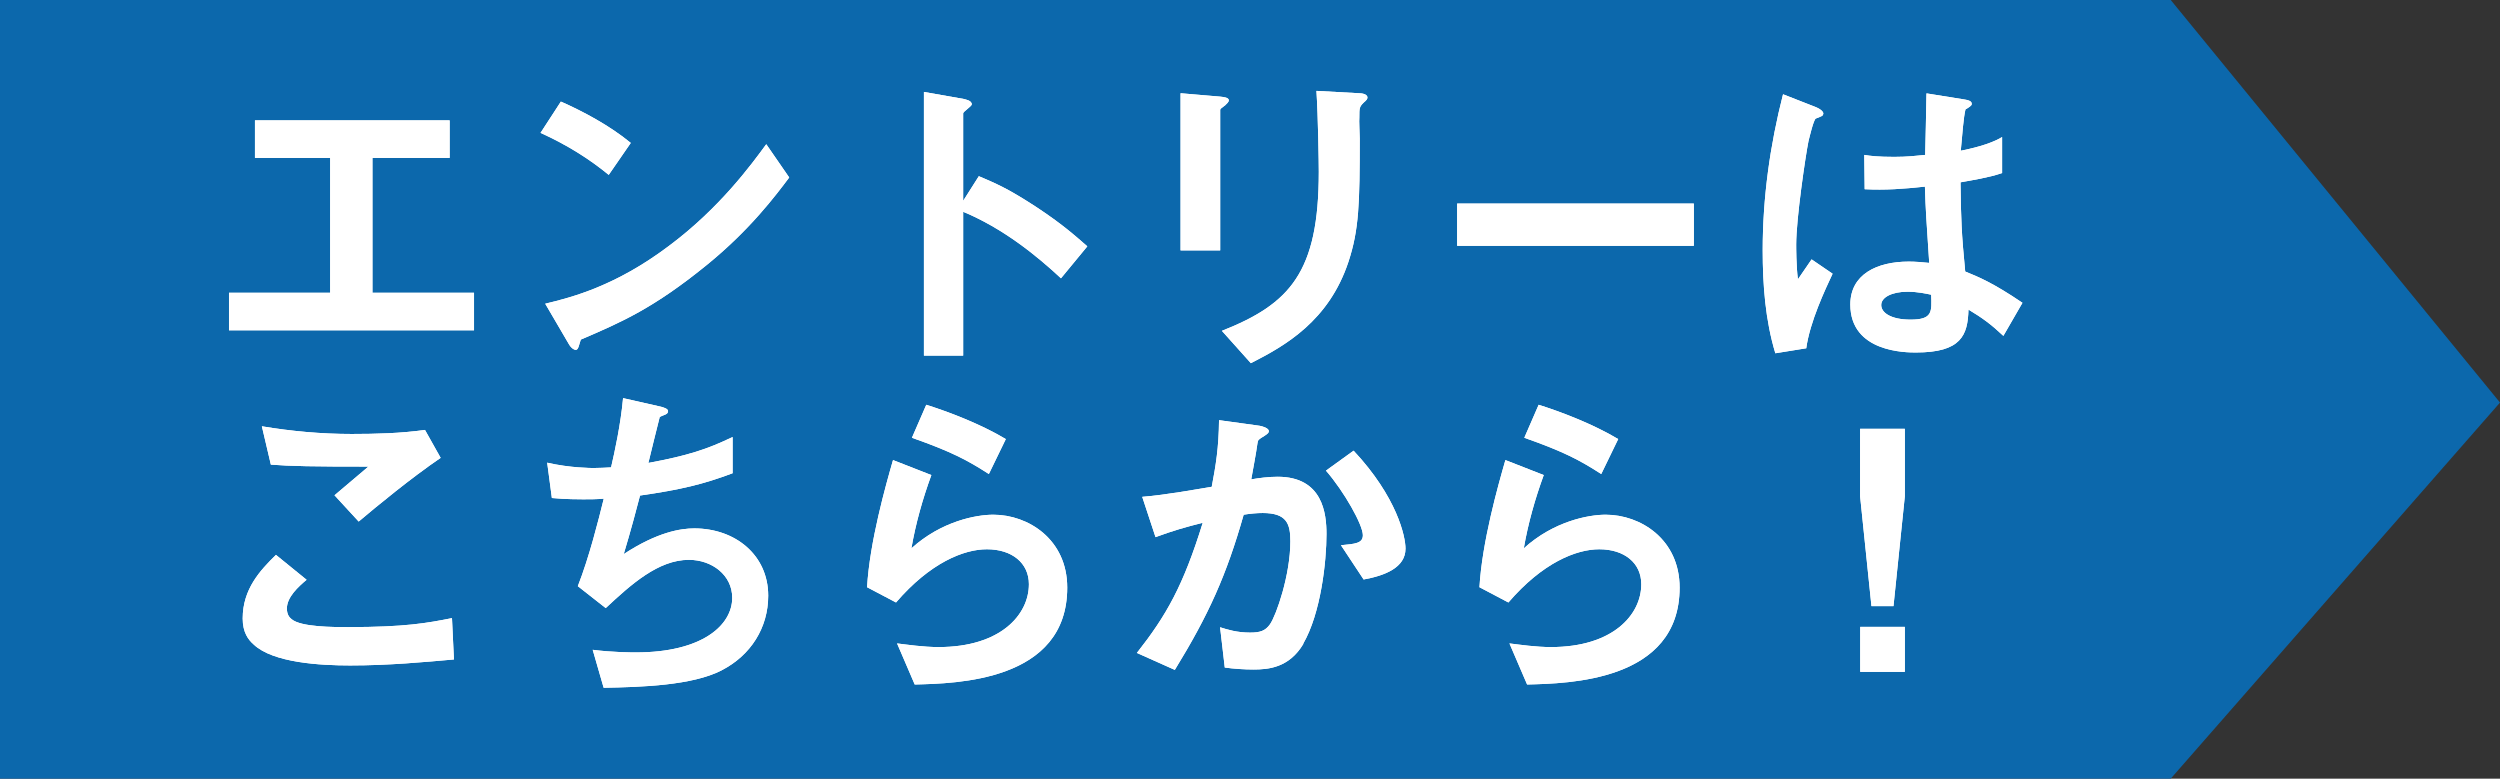
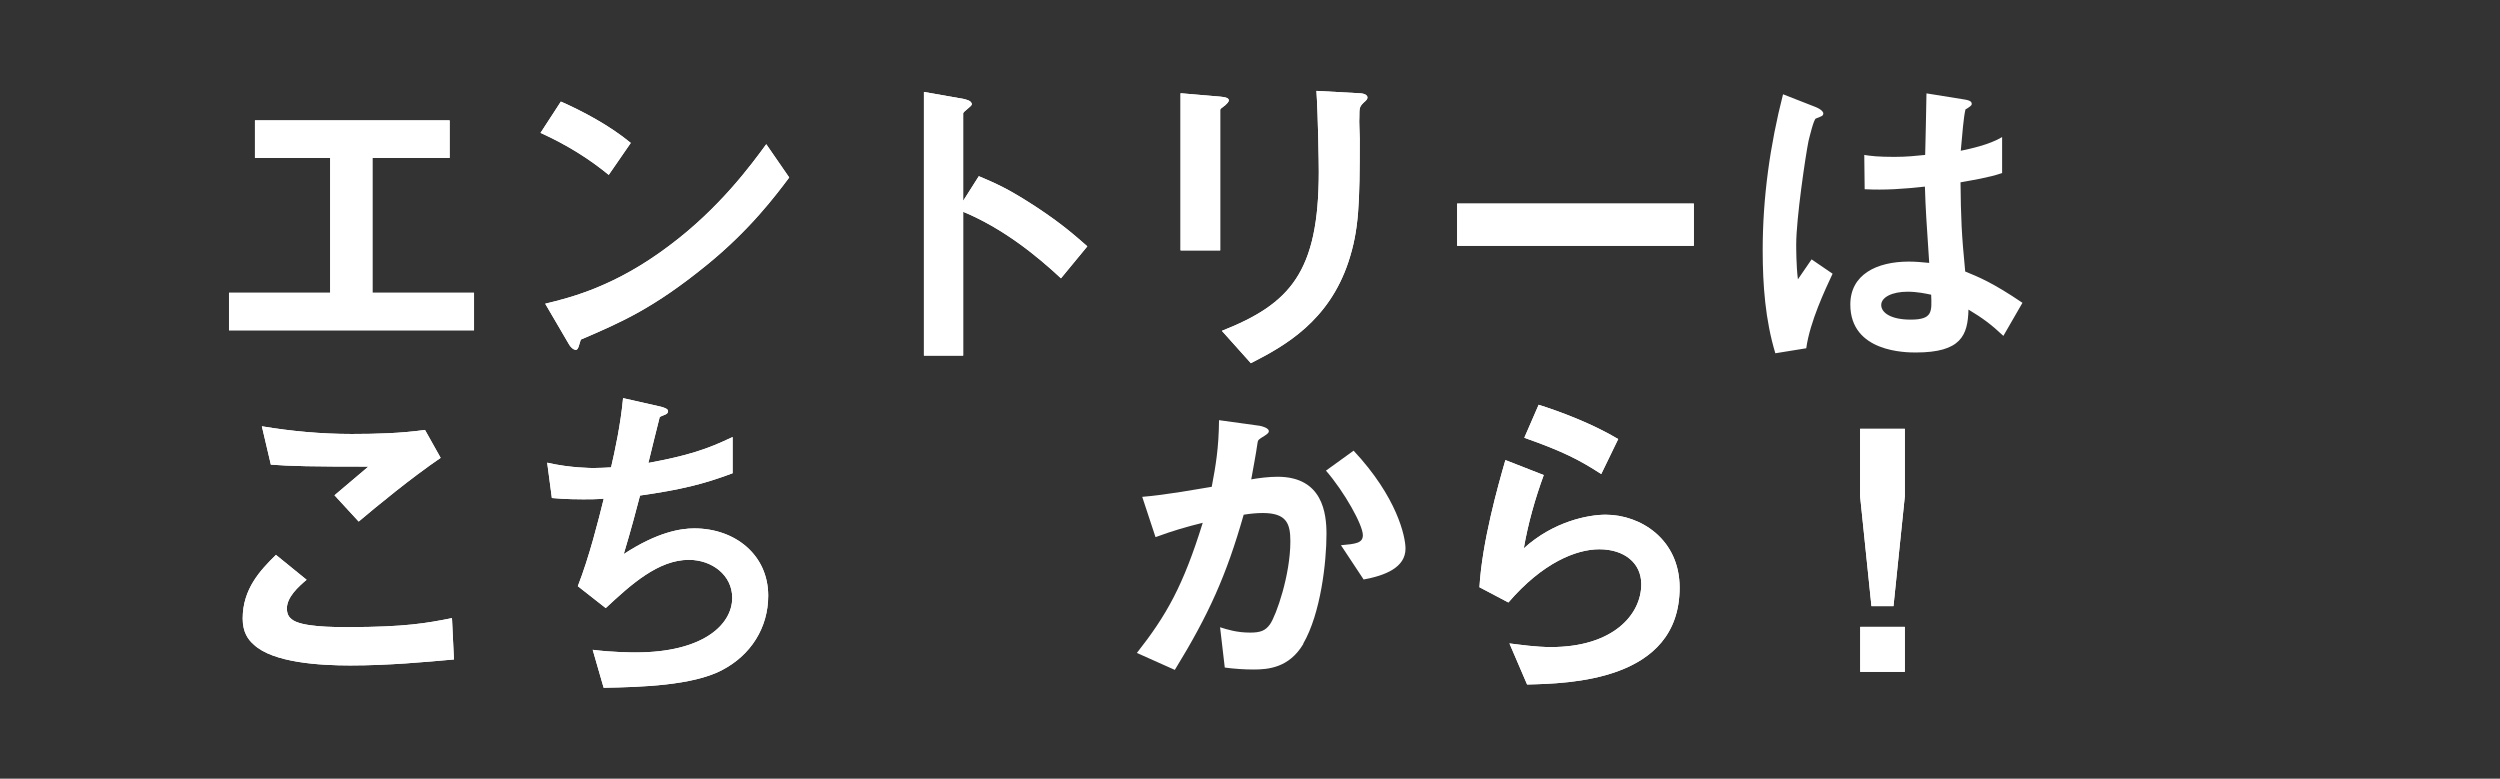
<svg xmlns="http://www.w3.org/2000/svg" id="a" data-name="レイヤー_1" viewBox="0 0 191.71 59.71">
  <rect x="0" y="0" width="191.71" height="59.71" fill="#333333" stroke="none" />
  <defs>
    <style>
      .b {
        fill: #fff;
      }

      .c {
        fill: #0c68ac;
      }
    </style>
  </defs>
-   <polygon class="c" points="166.46 59.71 0 59.71 0 0 166.46 0 191.71 30.87 166.46 59.71" />
  <g>
    <g>
      <path class="b" d="M17.56,25.33v-2.88h7.76v-10.34h-5.77v-2.88h14.93v2.88h-5.92v10.34h7.79v2.88h-18.79Z" />
      <path class="b" d="M46.68,13.41c-1.46-1.2-3.19-2.3-5.23-3.22l1.56-2.4c1.68.74,3.75,1.84,5.36,3.17l-1.69,2.45ZM54.16,20.35c-4.03,3.27-6.46,4.34-9.62,5.69-.13.36-.18.79-.38.79-.15,0-.38-.15-.56-.48l-1.79-3.06c2.04-.49,5.39-1.35,9.47-4.42,3.91-2.91,6.36-6.28,7.48-7.81l1.76,2.55c-1,1.33-2.99,4.01-6.36,6.74Z" />
      <path class="b" d="M81.37,21.35c-1.89-1.76-4.44-3.83-7.51-5.11v11.03h-3.01V7.05l3.06.54c.08.03.61.1.61.41,0,.15-.66.56-.66.69v6.71l1.2-1.89c1.3.56,2.14.89,4.34,2.32,2.02,1.33,2.96,2.17,3.98,3.06l-2.02,2.45Z" />
      <path class="b" d="M93.98,8.05c-.38.28-.41.31-.41.38v10.77h-3.04V7.15l3.04.26c.2.03.66.05.66.28,0,.13-.15.26-.26.36ZM104.57,7.87c-.33.33-.33.41-.33,1.12-.03.23.03,1.38.03,1.63,0,4.98-.05,6.99-.87,9.47-1.51,4.52-4.82,6.41-7.48,7.76l-2.22-2.48c5.23-2.07,7.43-4.49,7.43-12.2,0-.61-.05-4.16-.18-6.2l3.27.18c.13,0,.64.03.64.33,0,.08-.03.18-.28.38Z" />
      <path class="b" d="M111.74,18.85v-3.24h18.15v3.24h-18.15Z" />
-       <path class="b" d="M138.49,26.71l-2.35.38c-.77-2.55-.97-5.23-.97-7.91,0-4.03.56-8.04,1.56-11.95l2.48.97c.08.03.61.25.61.51,0,.05-.03.13-.1.18-.08.05-.41.18-.48.2-.18.13-.48,1.43-.56,1.74-.23,1.15-.94,5.95-.94,7.91,0,.28,0,1.63.13,2.68l1.05-1.53,1.61,1.1c-.56,1.2-1.74,3.68-2.02,5.72ZM153.63,25.76c-.92-.87-1.61-1.38-2.68-2.02-.05,1.97-.56,3.29-4.03,3.29-.74,0-5.03,0-5.03-3.68,0-2.3,2.02-3.29,4.49-3.29.51,0,1.05.05,1.56.1-.2-3.04-.28-4.11-.33-5.85-1.66.18-3.04.28-4.62.2l-.03-2.63c.46.08,1.1.15,2.3.15.97,0,1.66-.08,2.37-.15.05-1.91.05-2.2.1-4.72l2.86.46c.54.08.61.2.61.36,0,.13-.23.26-.48.41-.15.64-.23,1.76-.36,3.17.71-.15,2.2-.46,3.17-1.05v2.76c-1.05.36-2.37.56-3.19.71.03,2.76.08,3.98.36,6.84,1,.41,2.09.84,4.39,2.4l-1.46,2.53ZM146.28,22.37c-1.2,0-2.02.43-2.02,1.02s.74,1.12,2.25,1.12c1.69,0,1.63-.59,1.58-1.91-.38-.08-1.05-.23-1.81-.23Z" />
      <path class="b" d="M26.85,51.03c-2.27,0-5.92-.2-7.4-1.61-.41-.36-.84-.92-.84-1.99,0-2.27,1.35-3.7,2.55-4.88l2.35,1.91c-.64.54-1.51,1.33-1.51,2.2,0,.48.2.69.36.82.71.61,3.22.61,4.34.61,4.39,0,6.05-.31,7.96-.69l.15,3.17c-2.25.2-5,.46-7.96.46ZM27.51,40l-1.86-2.02,2.6-2.2c-4.24,0-5.97-.03-7.48-.15l-.69-2.94c2.27.38,4.57.59,6.89.59,1.86,0,3.75-.05,5.62-.31l1.2,2.14c-2.25,1.53-4.88,3.7-6.28,4.88Z" />
      <path class="b" d="M55.33,51.41c-2.25,1.15-6.1,1.28-9.04,1.33l-.84-2.91c1.56.2,3.01.2,3.32.2,5.05,0,7.38-2.07,7.38-4.19,0-1.74-1.56-2.91-3.32-2.91-2.35,0-4.44,1.89-6.38,3.7l-2.14-1.68c.87-2.22,1.58-5.05,1.99-6.71-.54.05-1.1.05-1.58.05-.23,0-1.38,0-2.4-.1l-.36-2.71c1.76.41,3.42.41,3.57.41.48,0,.92-.03,1.33-.05.28-1.2.74-3.32.92-5.31l2.91.66c.18.05.54.15.54.33,0,.28-.33.28-.64.46-.13.48-.74,2.99-.87,3.52,3.01-.56,4.52-1.05,6.46-1.99v2.78c-2.25.84-3.91,1.25-7.1,1.71-.2.79-.74,2.81-1.25,4.49,2.58-1.69,4.37-1.97,5.41-1.97,3.14,0,5.67,2.04,5.67,5.16,0,2.45-1.33,4.57-3.57,5.72Z" />
-       <path class="b" d="M70.14,52.48l-1.35-3.14c.82.1,2.02.28,3.19.28,4.75,0,6.92-2.48,6.92-4.82,0-1.63-1.3-2.68-3.22-2.68-1.76,0-4.34,1.02-6.97,4.08l-2.22-1.17c.2-3.47,1.43-7.81,1.99-9.75l2.94,1.15c-.66,1.81-1.2,3.7-1.53,5.62,2.3-2.09,4.98-2.58,6.28-2.58,2.68,0,5.67,1.89,5.67,5.59,0,7.2-8.53,7.35-11.69,7.43ZM75.83,36.35c-1.63-1.05-2.86-1.71-5.9-2.78l1.1-2.53c1.71.54,4.14,1.46,6.1,2.63l-1.3,2.68Z" />
      <path class="b" d="M99.95,49.37c-1.1,1.86-2.73,1.97-3.83,1.97-.69,0-1.48-.05-2.2-.15l-.36-3.09c.56.18,1.3.41,2.3.41.77,0,1.17-.13,1.53-.64.48-.69,1.56-3.78,1.56-6.36,0-1.35-.28-2.17-2.12-2.17-.46,0-.97.05-1.46.13-1.33,4.67-2.68,7.66-5.28,11.9l-2.91-1.3c2.25-2.86,3.55-5.13,5.05-9.98-1.25.31-2.3.61-3.62,1.1l-1.02-3.09c1.86-.15,4.21-.59,5.33-.77.31-1.63.54-2.99.56-5.11l3.11.43c.2.03.71.18.71.41,0,.1-.05.18-.33.36-.46.28-.51.31-.54.56-.13.92-.31,1.81-.48,2.78.56-.1,1.33-.2,2.02-.2,3.47,0,3.75,2.83,3.75,4.39,0,2.12-.43,6.08-1.79,8.42ZM104.57,44.44l-1.74-2.63c1.1-.1,1.68-.15,1.68-.77,0-.79-1.43-3.34-2.83-4.95l2.12-1.53c3.34,3.57,3.98,6.59,3.98,7.51,0,1.46-1.58,2.07-3.22,2.37Z" />
      <path class="b" d="M117.1,52.48l-1.35-3.14c.82.1,2.02.28,3.19.28,4.75,0,6.92-2.48,6.92-4.82,0-1.63-1.3-2.68-3.22-2.68-1.76,0-4.34,1.02-6.97,4.08l-2.22-1.17c.2-3.47,1.43-7.81,1.99-9.75l2.94,1.15c-.66,1.81-1.2,3.7-1.53,5.62,2.3-2.09,4.98-2.58,6.28-2.58,2.68,0,5.67,1.89,5.67,5.59,0,7.2-8.53,7.35-11.69,7.43ZM122.79,36.35c-1.63-1.05-2.86-1.71-5.9-2.78l1.1-2.53c1.71.54,4.14,1.46,6.1,2.63l-1.3,2.68Z" />
      <path class="b" d="M146.07,32.88v5.18l-.87,8.42h-1.69l-.87-8.42v-5.18h3.42ZM146.07,48.07v3.45h-3.42v-3.45h3.42Z" />
    </g>
    <g>
      <path class="b" d="M17.56,25.33v-2.88h7.76v-10.34h-5.77v-2.88h14.93v2.88h-5.92v10.34h7.79v2.88h-18.79Z" />
      <path class="b" d="M46.68,13.41c-1.46-1.2-3.19-2.3-5.23-3.22l1.56-2.4c1.68.74,3.75,1.84,5.36,3.17l-1.69,2.45ZM54.16,20.35c-4.03,3.27-6.46,4.34-9.62,5.69-.13.36-.18.79-.38.79-.15,0-.38-.15-.56-.48l-1.79-3.06c2.04-.49,5.39-1.35,9.47-4.42,3.91-2.91,6.36-6.28,7.48-7.81l1.76,2.55c-1,1.33-2.99,4.01-6.36,6.74Z" />
      <path class="b" d="M81.37,21.35c-1.89-1.76-4.44-3.83-7.51-5.11v11.03h-3.01V7.05l3.06.54c.08.03.61.1.61.41,0,.15-.66.56-.66.69v6.71l1.2-1.89c1.3.56,2.14.89,4.34,2.32,2.02,1.33,2.96,2.17,3.98,3.06l-2.02,2.45Z" />
      <path class="b" d="M93.98,8.05c-.38.28-.41.31-.41.38v10.77h-3.04V7.15l3.04.26c.2.03.66.05.66.28,0,.13-.15.26-.26.36ZM104.57,7.87c-.33.33-.33.41-.33,1.12-.03.23.03,1.38.03,1.63,0,4.98-.05,6.99-.87,9.47-1.51,4.52-4.82,6.41-7.48,7.76l-2.22-2.48c5.23-2.07,7.43-4.49,7.43-12.2,0-.61-.05-4.16-.18-6.2l3.27.18c.13,0,.64.03.64.33,0,.08-.03.18-.28.38Z" />
      <path class="b" d="M111.74,18.85v-3.24h18.15v3.24h-18.15Z" />
      <path class="b" d="M138.49,26.71l-2.35.38c-.77-2.55-.97-5.23-.97-7.91,0-4.03.56-8.04,1.56-11.95l2.48.97c.08.03.61.25.61.51,0,.05-.03.13-.1.18-.08.05-.41.18-.48.2-.18.13-.48,1.43-.56,1.74-.23,1.15-.94,5.95-.94,7.91,0,.28,0,1.63.13,2.68l1.05-1.53,1.61,1.1c-.56,1.2-1.74,3.68-2.02,5.72ZM153.63,25.76c-.92-.87-1.61-1.38-2.68-2.02-.05,1.97-.56,3.29-4.03,3.29-.74,0-5.03,0-5.03-3.68,0-2.3,2.02-3.29,4.49-3.29.51,0,1.05.05,1.56.1-.2-3.04-.28-4.11-.33-5.85-1.66.18-3.04.28-4.62.2l-.03-2.63c.46.08,1.1.15,2.3.15.97,0,1.66-.08,2.37-.15.05-1.91.05-2.2.1-4.72l2.86.46c.54.08.61.2.61.36,0,.13-.23.26-.48.41-.15.64-.23,1.76-.36,3.17.71-.15,2.2-.46,3.17-1.05v2.76c-1.05.36-2.37.56-3.19.71.03,2.76.08,3.98.36,6.84,1,.41,2.09.84,4.39,2.4l-1.46,2.53ZM146.28,22.37c-1.2,0-2.02.43-2.02,1.02s.74,1.12,2.25,1.12c1.69,0,1.63-.59,1.58-1.91-.38-.08-1.05-.23-1.81-.23Z" />
      <path class="b" d="M26.85,51.03c-2.27,0-5.92-.2-7.4-1.61-.41-.36-.84-.92-.84-1.99,0-2.27,1.35-3.7,2.55-4.88l2.35,1.91c-.64.54-1.51,1.33-1.51,2.2,0,.48.2.69.36.82.71.61,3.22.61,4.34.61,4.39,0,6.05-.31,7.96-.69l.15,3.17c-2.25.2-5,.46-7.96.46ZM27.51,40l-1.86-2.02,2.6-2.2c-4.24,0-5.97-.03-7.48-.15l-.69-2.94c2.27.38,4.57.59,6.89.59,1.86,0,3.75-.05,5.62-.31l1.2,2.14c-2.25,1.53-4.88,3.7-6.28,4.88Z" />
      <path class="b" d="M55.33,51.41c-2.25,1.15-6.1,1.28-9.04,1.33l-.84-2.91c1.56.2,3.01.2,3.32.2,5.05,0,7.38-2.07,7.38-4.19,0-1.74-1.56-2.91-3.32-2.91-2.35,0-4.44,1.89-6.38,3.7l-2.14-1.68c.87-2.22,1.58-5.05,1.99-6.71-.54.05-1.1.05-1.58.05-.23,0-1.38,0-2.4-.1l-.36-2.71c1.76.41,3.42.41,3.57.41.48,0,.92-.03,1.33-.05.28-1.2.74-3.32.92-5.31l2.91.66c.18.05.54.15.54.33,0,.28-.33.28-.64.46-.13.48-.74,2.99-.87,3.52,3.01-.56,4.52-1.05,6.46-1.99v2.78c-2.25.84-3.91,1.25-7.1,1.71-.2.79-.74,2.81-1.25,4.49,2.58-1.69,4.37-1.97,5.41-1.97,3.14,0,5.67,2.04,5.67,5.16,0,2.45-1.33,4.57-3.57,5.72Z" />
-       <path class="b" d="M70.14,52.48l-1.35-3.14c.82.1,2.02.28,3.19.28,4.75,0,6.92-2.48,6.92-4.82,0-1.63-1.3-2.68-3.22-2.68-1.76,0-4.34,1.02-6.97,4.08l-2.22-1.17c.2-3.47,1.43-7.81,1.99-9.75l2.94,1.15c-.66,1.81-1.2,3.7-1.53,5.62,2.3-2.09,4.98-2.58,6.28-2.58,2.68,0,5.67,1.89,5.67,5.59,0,7.2-8.53,7.35-11.69,7.43ZM75.83,36.35c-1.63-1.05-2.86-1.71-5.9-2.78l1.1-2.53c1.71.54,4.14,1.46,6.1,2.63l-1.3,2.68Z" />
-       <path class="b" d="M99.95,49.37c-1.1,1.86-2.73,1.97-3.83,1.97-.69,0-1.48-.05-2.2-.15l-.36-3.09c.56.18,1.3.41,2.3.41.77,0,1.17-.13,1.53-.64.48-.69,1.56-3.78,1.56-6.36,0-1.35-.28-2.17-2.12-2.17-.46,0-.97.05-1.46.13-1.33,4.67-2.68,7.66-5.28,11.9l-2.91-1.3c2.25-2.86,3.55-5.13,5.05-9.98-1.25.31-2.3.61-3.62,1.1l-1.02-3.09c1.86-.15,4.21-.59,5.33-.77.31-1.63.54-2.99.56-5.11l3.11.43c.2.03.71.18.71.41,0,.1-.05.18-.33.36-.46.28-.51.31-.54.56-.13.92-.31,1.81-.48,2.78.56-.1,1.33-.2,2.02-.2,3.47,0,3.75,2.83,3.75,4.39,0,2.12-.43,6.08-1.79,8.42ZM104.57,44.44l-1.74-2.63c1.1-.1,1.68-.15,1.68-.77,0-.79-1.43-3.34-2.83-4.95l2.12-1.53c3.34,3.57,3.98,6.59,3.98,7.51,0,1.46-1.58,2.07-3.22,2.37Z" />
      <path class="b" d="M117.1,52.48l-1.35-3.14c.82.1,2.02.28,3.19.28,4.75,0,6.92-2.48,6.92-4.82,0-1.63-1.3-2.68-3.22-2.68-1.76,0-4.34,1.02-6.97,4.08l-2.22-1.17c.2-3.47,1.43-7.81,1.99-9.75l2.94,1.15c-.66,1.81-1.2,3.7-1.53,5.62,2.3-2.09,4.98-2.58,6.28-2.58,2.68,0,5.67,1.89,5.67,5.59,0,7.2-8.53,7.35-11.69,7.43ZM122.79,36.35c-1.63-1.05-2.86-1.71-5.9-2.78l1.1-2.53c1.71.54,4.14,1.46,6.1,2.63l-1.3,2.68Z" />
      <path class="b" d="M146.07,32.88v5.18l-.87,8.42h-1.69l-.87-8.42v-5.18h3.42ZM146.07,48.07v3.45h-3.42v-3.45h3.42Z" />
    </g>
  </g>
</svg>